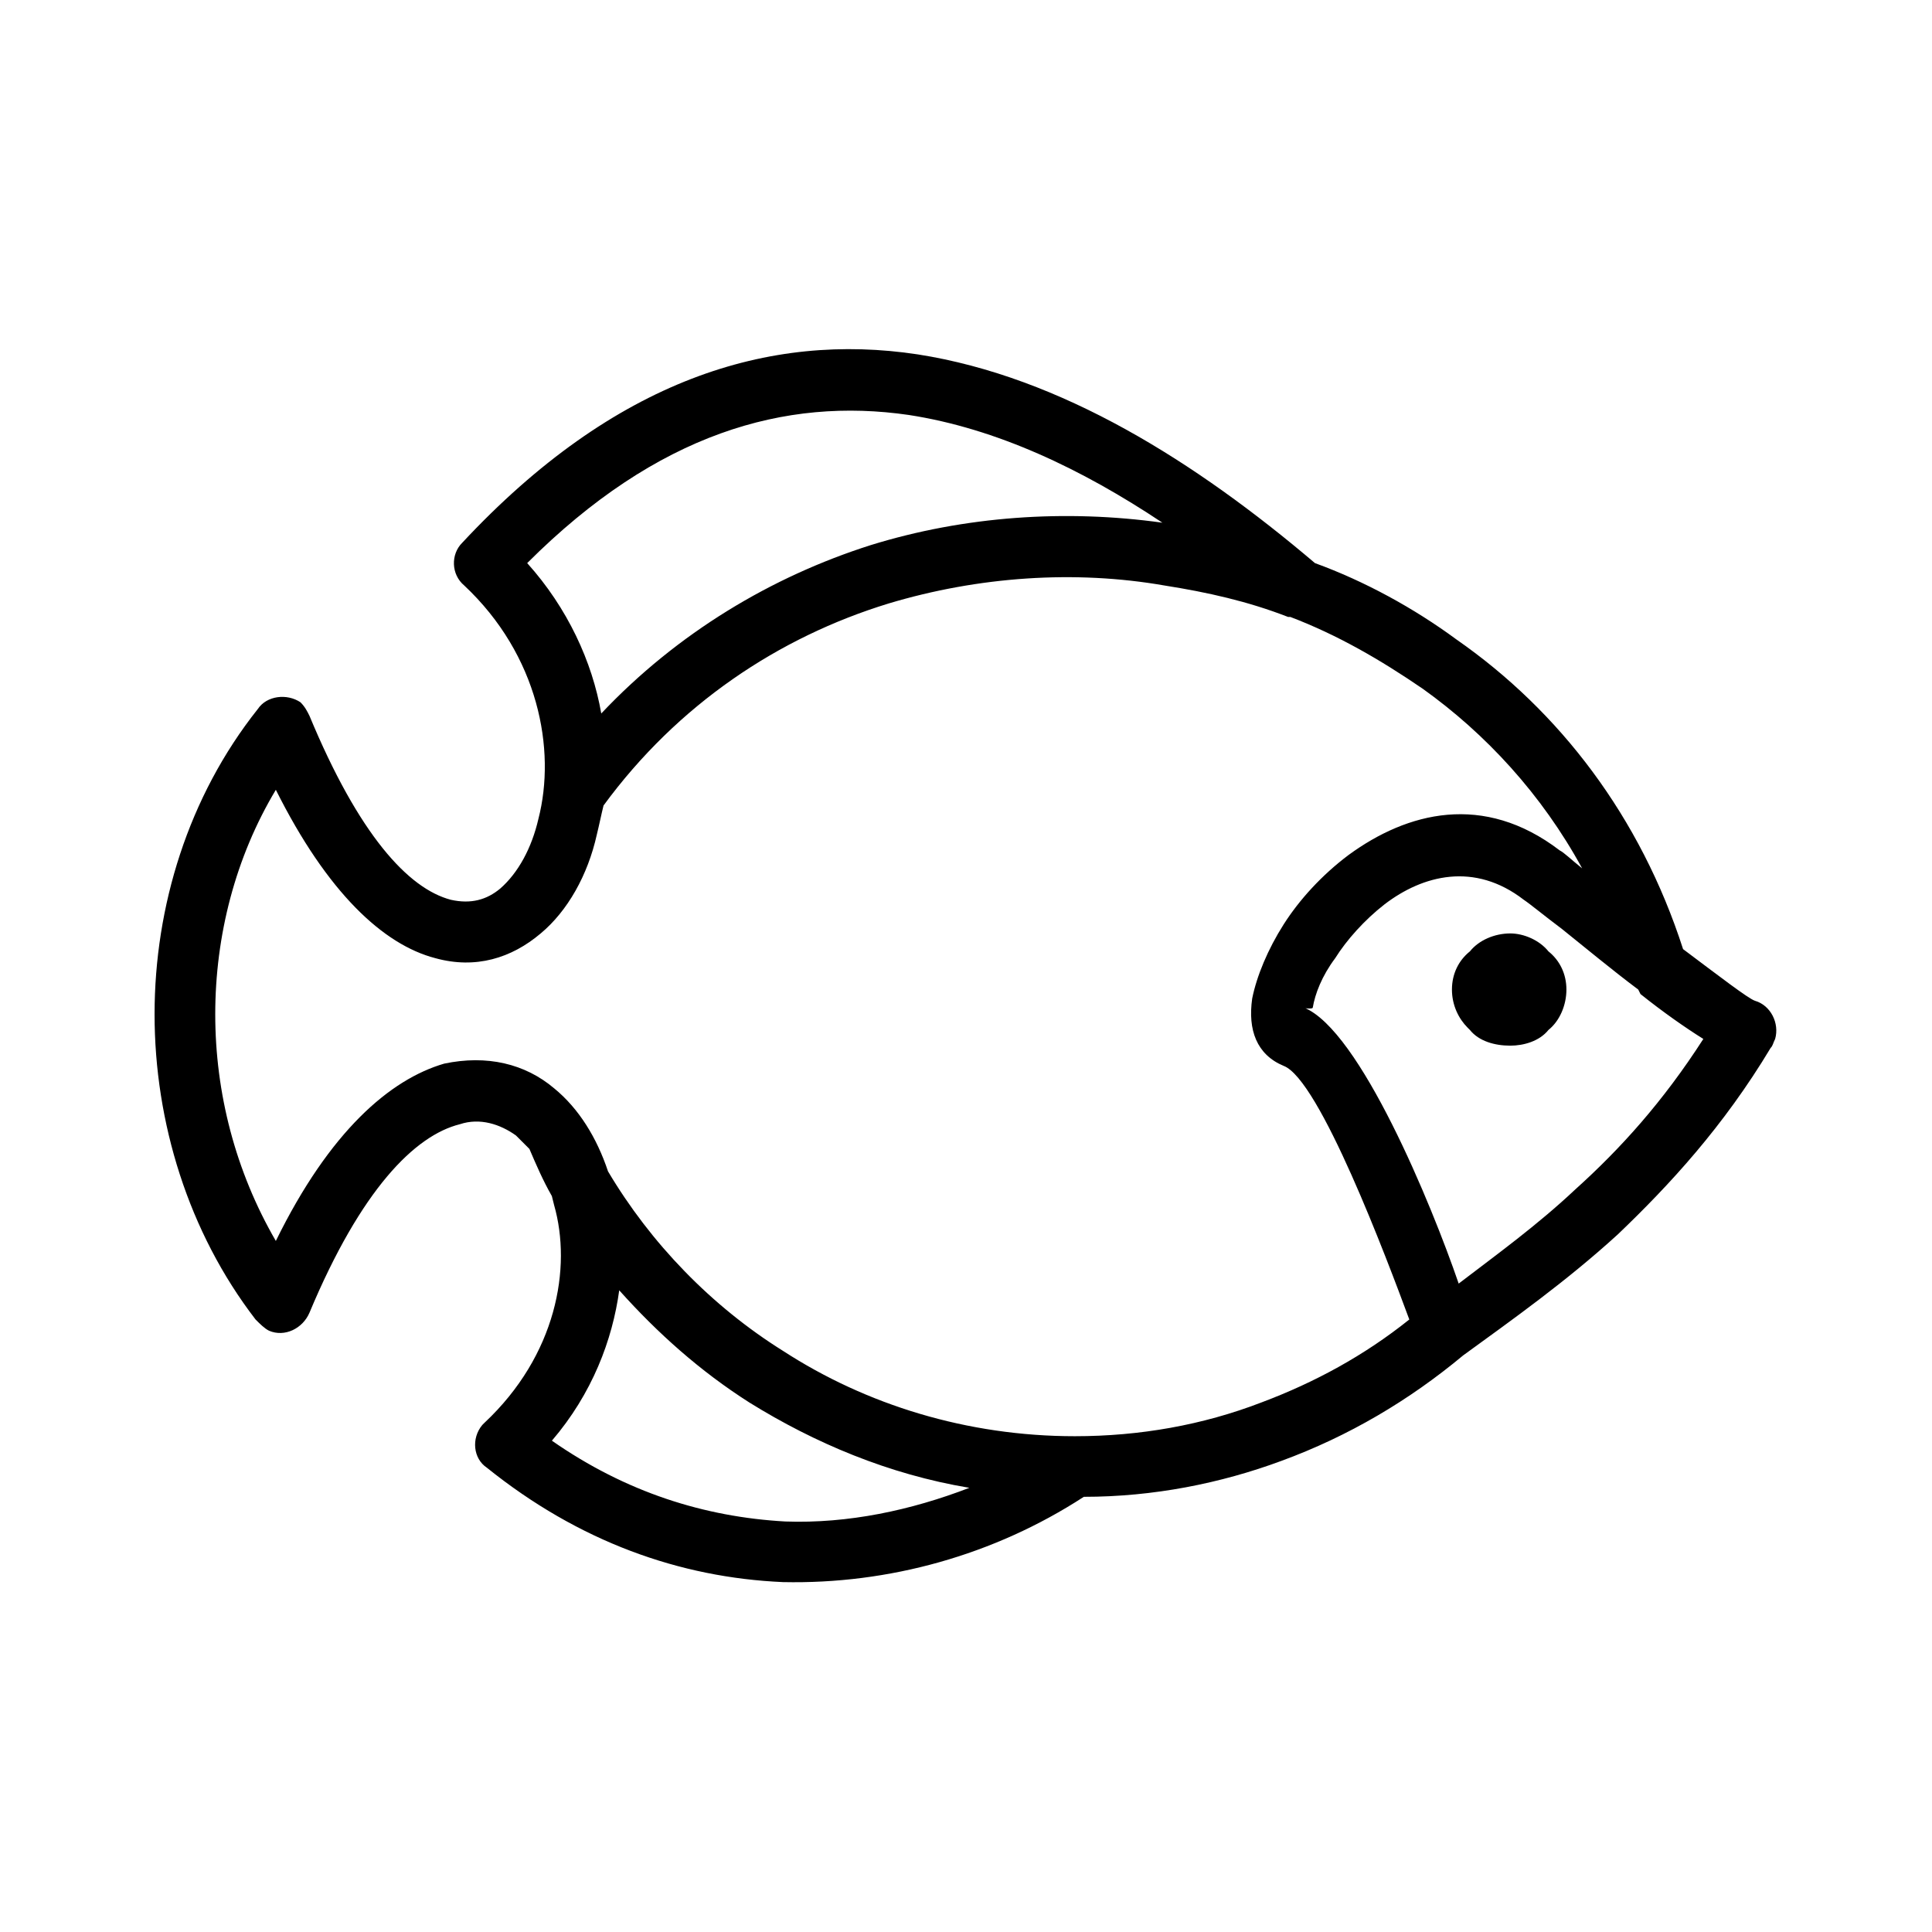
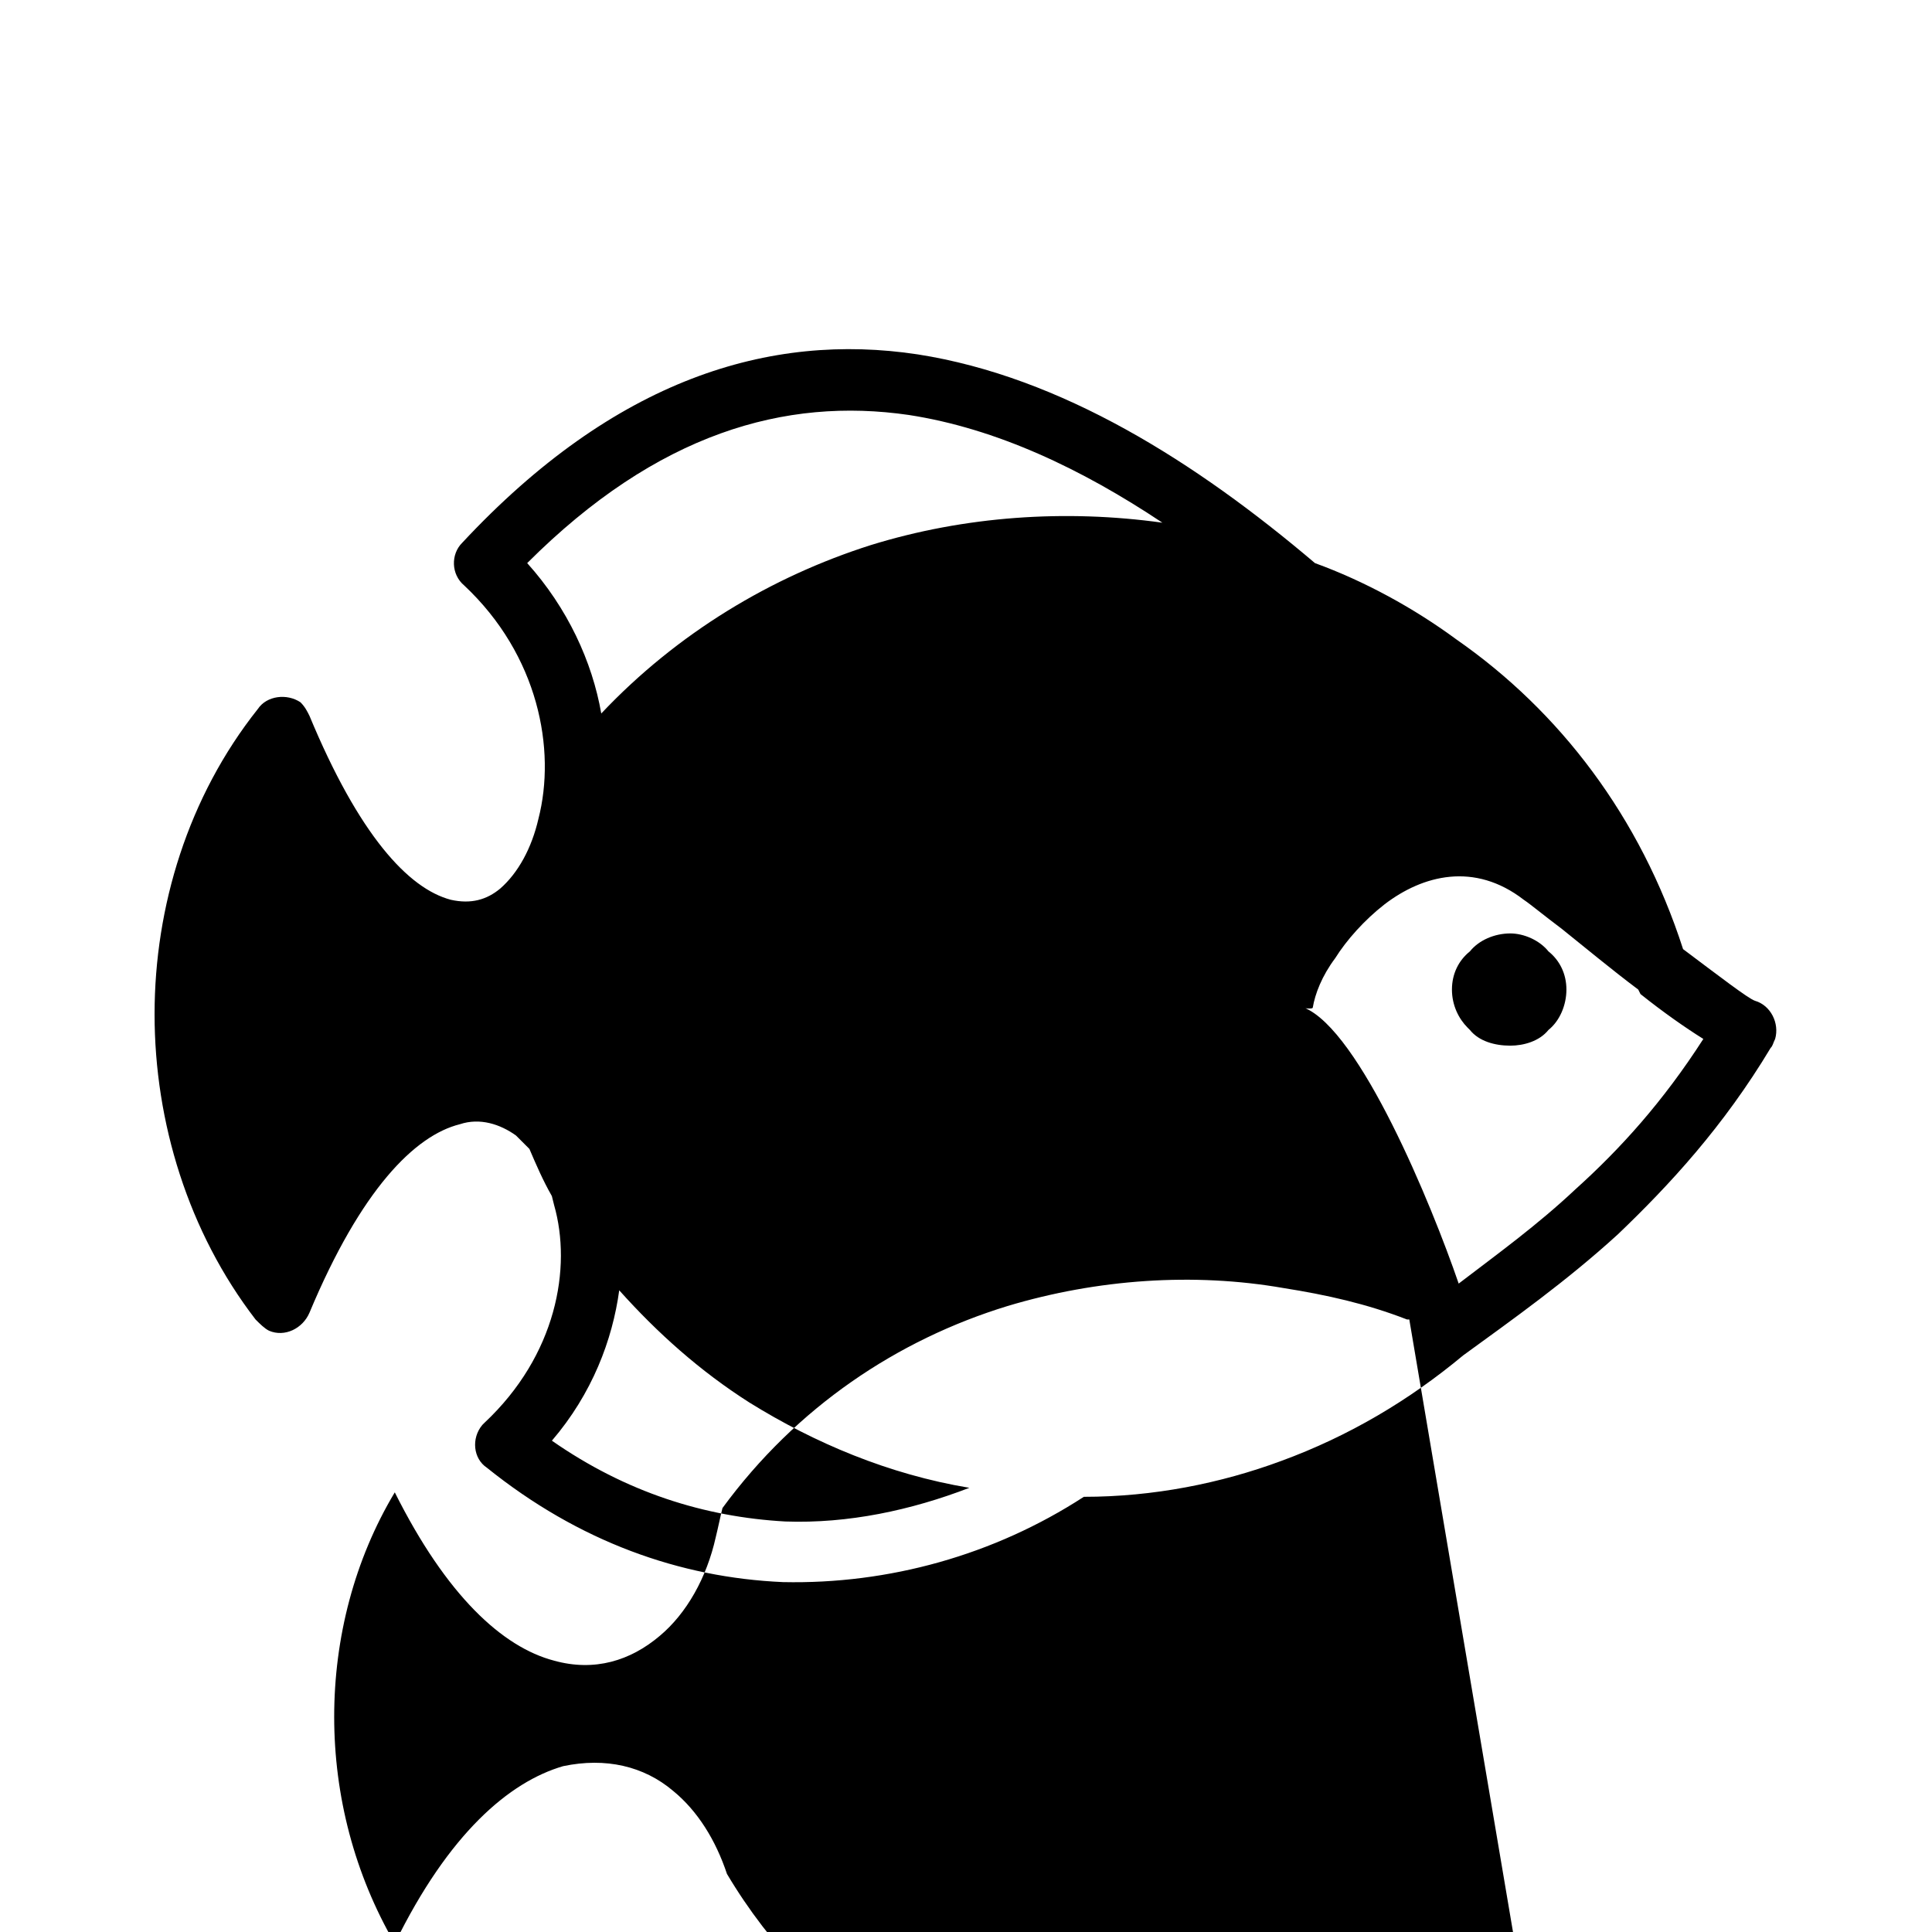
<svg xmlns="http://www.w3.org/2000/svg" fill="#000000" width="800px" height="800px" version="1.1" viewBox="144 144 512 512">
-   <path d="m517.48 493.68c-5.949-16.059-23.793-63.645-33.309-67.215-7.137-2.973-9.516-9.516-8.328-17.844 1.191-5.949 4.164-13.086 8.328-19.629 4.164-6.543 10.113-13.086 17.25-18.438 15.465-11.301 35.688-16.656 55.914-1.191 1.191 0.594 2.973 2.379 5.949 4.758-10.707-19.629-25.578-35.688-42.23-47.586-11.301-7.734-22.602-14.277-35.094-19.035h-0.594c-10.707-4.164-21.414-6.543-32.715-8.328-23.793-4.164-49.371-2.379-73.164 4.758-29.145 8.922-55.914 26.766-75.543 53.535-0.594 2.379-1.191 5.352-1.785 7.734-2.379 10.707-7.734 20.223-14.871 26.172-7.734 6.543-17.25 9.516-27.957 6.543-13.68-3.57-28.551-17.25-42.23-44.609-10.707 17.844-16.059 38.664-16.059 59.48 0 20.82 5.352 41.637 16.059 60.078 14.277-29.145 30.336-42.828 44.609-46.992 11.301-2.379 21.414 0 29.145 6.543 6.543 5.352 11.301 13.086 14.277 22.008 11.301 19.035 27.363 35.688 46.395 47.586 22.008 14.277 48.773 22.602 77.324 22.602 17.25 0 33.906-2.973 49.371-8.922 14.277-5.352 27.363-12.492 39.258-22.008zm-27.957-82.68c14.871 5.949 33.906 52.344 41.043 73.164 10.113-7.734 20.82-15.465 30.93-24.98 11.895-10.707 23.199-23.199 33.906-39.852-4.758-2.973-10.707-7.137-16.656-11.895l-0.594-1.191c-7.137-5.352-14.277-11.301-20.223-16.059-4.758-3.57-8.328-6.543-10.113-7.734-13.086-10.113-26.766-6.543-36.879 1.191-5.352 4.164-10.113 9.516-13.086 14.277-3.57 4.758-5.352 9.516-5.949 13.086 0 0.594-3.57 0-2.379 0zm100.52-15.465c9.516 7.137 17.25 13.086 19.035 13.68 4.164 1.191 6.543 5.949 5.352 10.113-0.594 1.191-0.594 1.785-1.191 2.379-12.492 20.82-26.766 36.285-40.449 49.371-13.68 12.492-27.957 22.602-41.043 32.121-14.277 11.895-30.336 21.414-48.18 27.957-16.059 5.949-33.906 9.516-52.344 9.516-23.793 15.465-51.75 23.199-79.707 22.602-27.363-1.191-54.129-10.707-78.516-30.336-3.57-2.379-4.164-7.734-1.191-11.301l0.594-0.594c19.035-17.844 23.199-41.043 18.438-57.695l-0.594-2.379c-2.379-4.164-4.164-8.328-5.949-12.492-1.191-1.191-2.379-2.379-3.57-3.57-4.164-2.973-9.516-4.758-14.871-2.973-11.895 2.973-26.172 17.25-39.852 49.965-1.785 4.164-6.543 6.543-10.707 4.758-1.191-0.594-2.379-1.785-3.57-2.973-17.844-23.199-26.766-52.344-26.766-80.895s8.922-57.695 27.363-80.895c2.379-3.57 7.734-4.164 11.301-1.785 1.191 1.191 1.785 2.379 2.379 3.57 13.086 31.523 26.172 45.801 37.473 48.773 5.352 1.191 9.516 0 13.086-2.973 4.758-4.164 8.328-10.707 10.113-18.438 4.758-18.438 0-43.422-19.629-61.859-3.57-2.973-3.57-8.328-0.594-11.301 40.449-43.422 81.488-55.914 120.75-49.965 38.066 5.949 73.758 28.551 105.28 55.316 13.086 4.758 26.172 11.895 37.473 20.223 27.363 19.035 48.773 46.992 60.078 82.086zm-286.7-62.457c20.223-21.414 45.207-36.285 71.379-44.609 24.98-7.734 51.75-9.516 77.324-5.949-21.414-14.277-44.016-24.98-67.215-28.551-32.715-4.758-66.621 4.758-101.12 39.258 10.707 11.895 17.25 26.172 19.629 39.852zm97.551 205.21c-21.414-3.57-41.043-11.895-58.293-22.602-13.086-8.328-24.387-18.438-34.5-29.742-1.785 13.086-7.137 27.363-17.844 39.852 19.629 13.68 40.449 20.223 61.859 21.414 16.656 0.594 33.309-2.973 48.773-8.922zm143.35-146.92c3.57 0 7.734 1.785 10.113 4.758 2.973 2.379 4.758 5.949 4.758 10.113 0 4.164-1.785 8.328-4.758 10.707-2.379 2.973-6.543 4.164-10.113 4.164-4.164 0-8.328-1.191-10.707-4.164l-0.594-0.594c-2.379-2.379-4.164-5.949-4.164-10.113 0-4.164 1.785-7.734 4.758-10.113 2.379-2.973 6.543-4.758 10.707-4.758zm-1.191 16.059 1.191-1.191z" />
+   <path d="m517.48 493.68h-0.594c-10.707-4.164-21.414-6.543-32.715-8.328-23.793-4.164-49.371-2.379-73.164 4.758-29.145 8.922-55.914 26.766-75.543 53.535-0.594 2.379-1.191 5.352-1.785 7.734-2.379 10.707-7.734 20.223-14.871 26.172-7.734 6.543-17.25 9.516-27.957 6.543-13.68-3.57-28.551-17.25-42.23-44.609-10.707 17.844-16.059 38.664-16.059 59.48 0 20.82 5.352 41.637 16.059 60.078 14.277-29.145 30.336-42.828 44.609-46.992 11.301-2.379 21.414 0 29.145 6.543 6.543 5.352 11.301 13.086 14.277 22.008 11.301 19.035 27.363 35.688 46.395 47.586 22.008 14.277 48.773 22.602 77.324 22.602 17.25 0 33.906-2.973 49.371-8.922 14.277-5.352 27.363-12.492 39.258-22.008zm-27.957-82.68c14.871 5.949 33.906 52.344 41.043 73.164 10.113-7.734 20.82-15.465 30.93-24.98 11.895-10.707 23.199-23.199 33.906-39.852-4.758-2.973-10.707-7.137-16.656-11.895l-0.594-1.191c-7.137-5.352-14.277-11.301-20.223-16.059-4.758-3.57-8.328-6.543-10.113-7.734-13.086-10.113-26.766-6.543-36.879 1.191-5.352 4.164-10.113 9.516-13.086 14.277-3.57 4.758-5.352 9.516-5.949 13.086 0 0.594-3.57 0-2.379 0zm100.52-15.465c9.516 7.137 17.25 13.086 19.035 13.68 4.164 1.191 6.543 5.949 5.352 10.113-0.594 1.191-0.594 1.785-1.191 2.379-12.492 20.82-26.766 36.285-40.449 49.371-13.68 12.492-27.957 22.602-41.043 32.121-14.277 11.895-30.336 21.414-48.18 27.957-16.059 5.949-33.906 9.516-52.344 9.516-23.793 15.465-51.75 23.199-79.707 22.602-27.363-1.191-54.129-10.707-78.516-30.336-3.57-2.379-4.164-7.734-1.191-11.301l0.594-0.594c19.035-17.844 23.199-41.043 18.438-57.695l-0.594-2.379c-2.379-4.164-4.164-8.328-5.949-12.492-1.191-1.191-2.379-2.379-3.57-3.57-4.164-2.973-9.516-4.758-14.871-2.973-11.895 2.973-26.172 17.25-39.852 49.965-1.785 4.164-6.543 6.543-10.707 4.758-1.191-0.594-2.379-1.785-3.57-2.973-17.844-23.199-26.766-52.344-26.766-80.895s8.922-57.695 27.363-80.895c2.379-3.57 7.734-4.164 11.301-1.785 1.191 1.191 1.785 2.379 2.379 3.57 13.086 31.523 26.172 45.801 37.473 48.773 5.352 1.191 9.516 0 13.086-2.973 4.758-4.164 8.328-10.707 10.113-18.438 4.758-18.438 0-43.422-19.629-61.859-3.57-2.973-3.57-8.328-0.594-11.301 40.449-43.422 81.488-55.914 120.75-49.965 38.066 5.949 73.758 28.551 105.28 55.316 13.086 4.758 26.172 11.895 37.473 20.223 27.363 19.035 48.773 46.992 60.078 82.086zm-286.7-62.457c20.223-21.414 45.207-36.285 71.379-44.609 24.98-7.734 51.75-9.516 77.324-5.949-21.414-14.277-44.016-24.98-67.215-28.551-32.715-4.758-66.621 4.758-101.12 39.258 10.707 11.895 17.25 26.172 19.629 39.852zm97.551 205.21c-21.414-3.57-41.043-11.895-58.293-22.602-13.086-8.328-24.387-18.438-34.5-29.742-1.785 13.086-7.137 27.363-17.844 39.852 19.629 13.68 40.449 20.223 61.859 21.414 16.656 0.594 33.309-2.973 48.773-8.922zm143.35-146.92c3.57 0 7.734 1.785 10.113 4.758 2.973 2.379 4.758 5.949 4.758 10.113 0 4.164-1.785 8.328-4.758 10.707-2.379 2.973-6.543 4.164-10.113 4.164-4.164 0-8.328-1.191-10.707-4.164l-0.594-0.594c-2.379-2.379-4.164-5.949-4.164-10.113 0-4.164 1.785-7.734 4.758-10.113 2.379-2.973 6.543-4.758 10.707-4.758zm-1.191 16.059 1.191-1.191z" />
</svg>